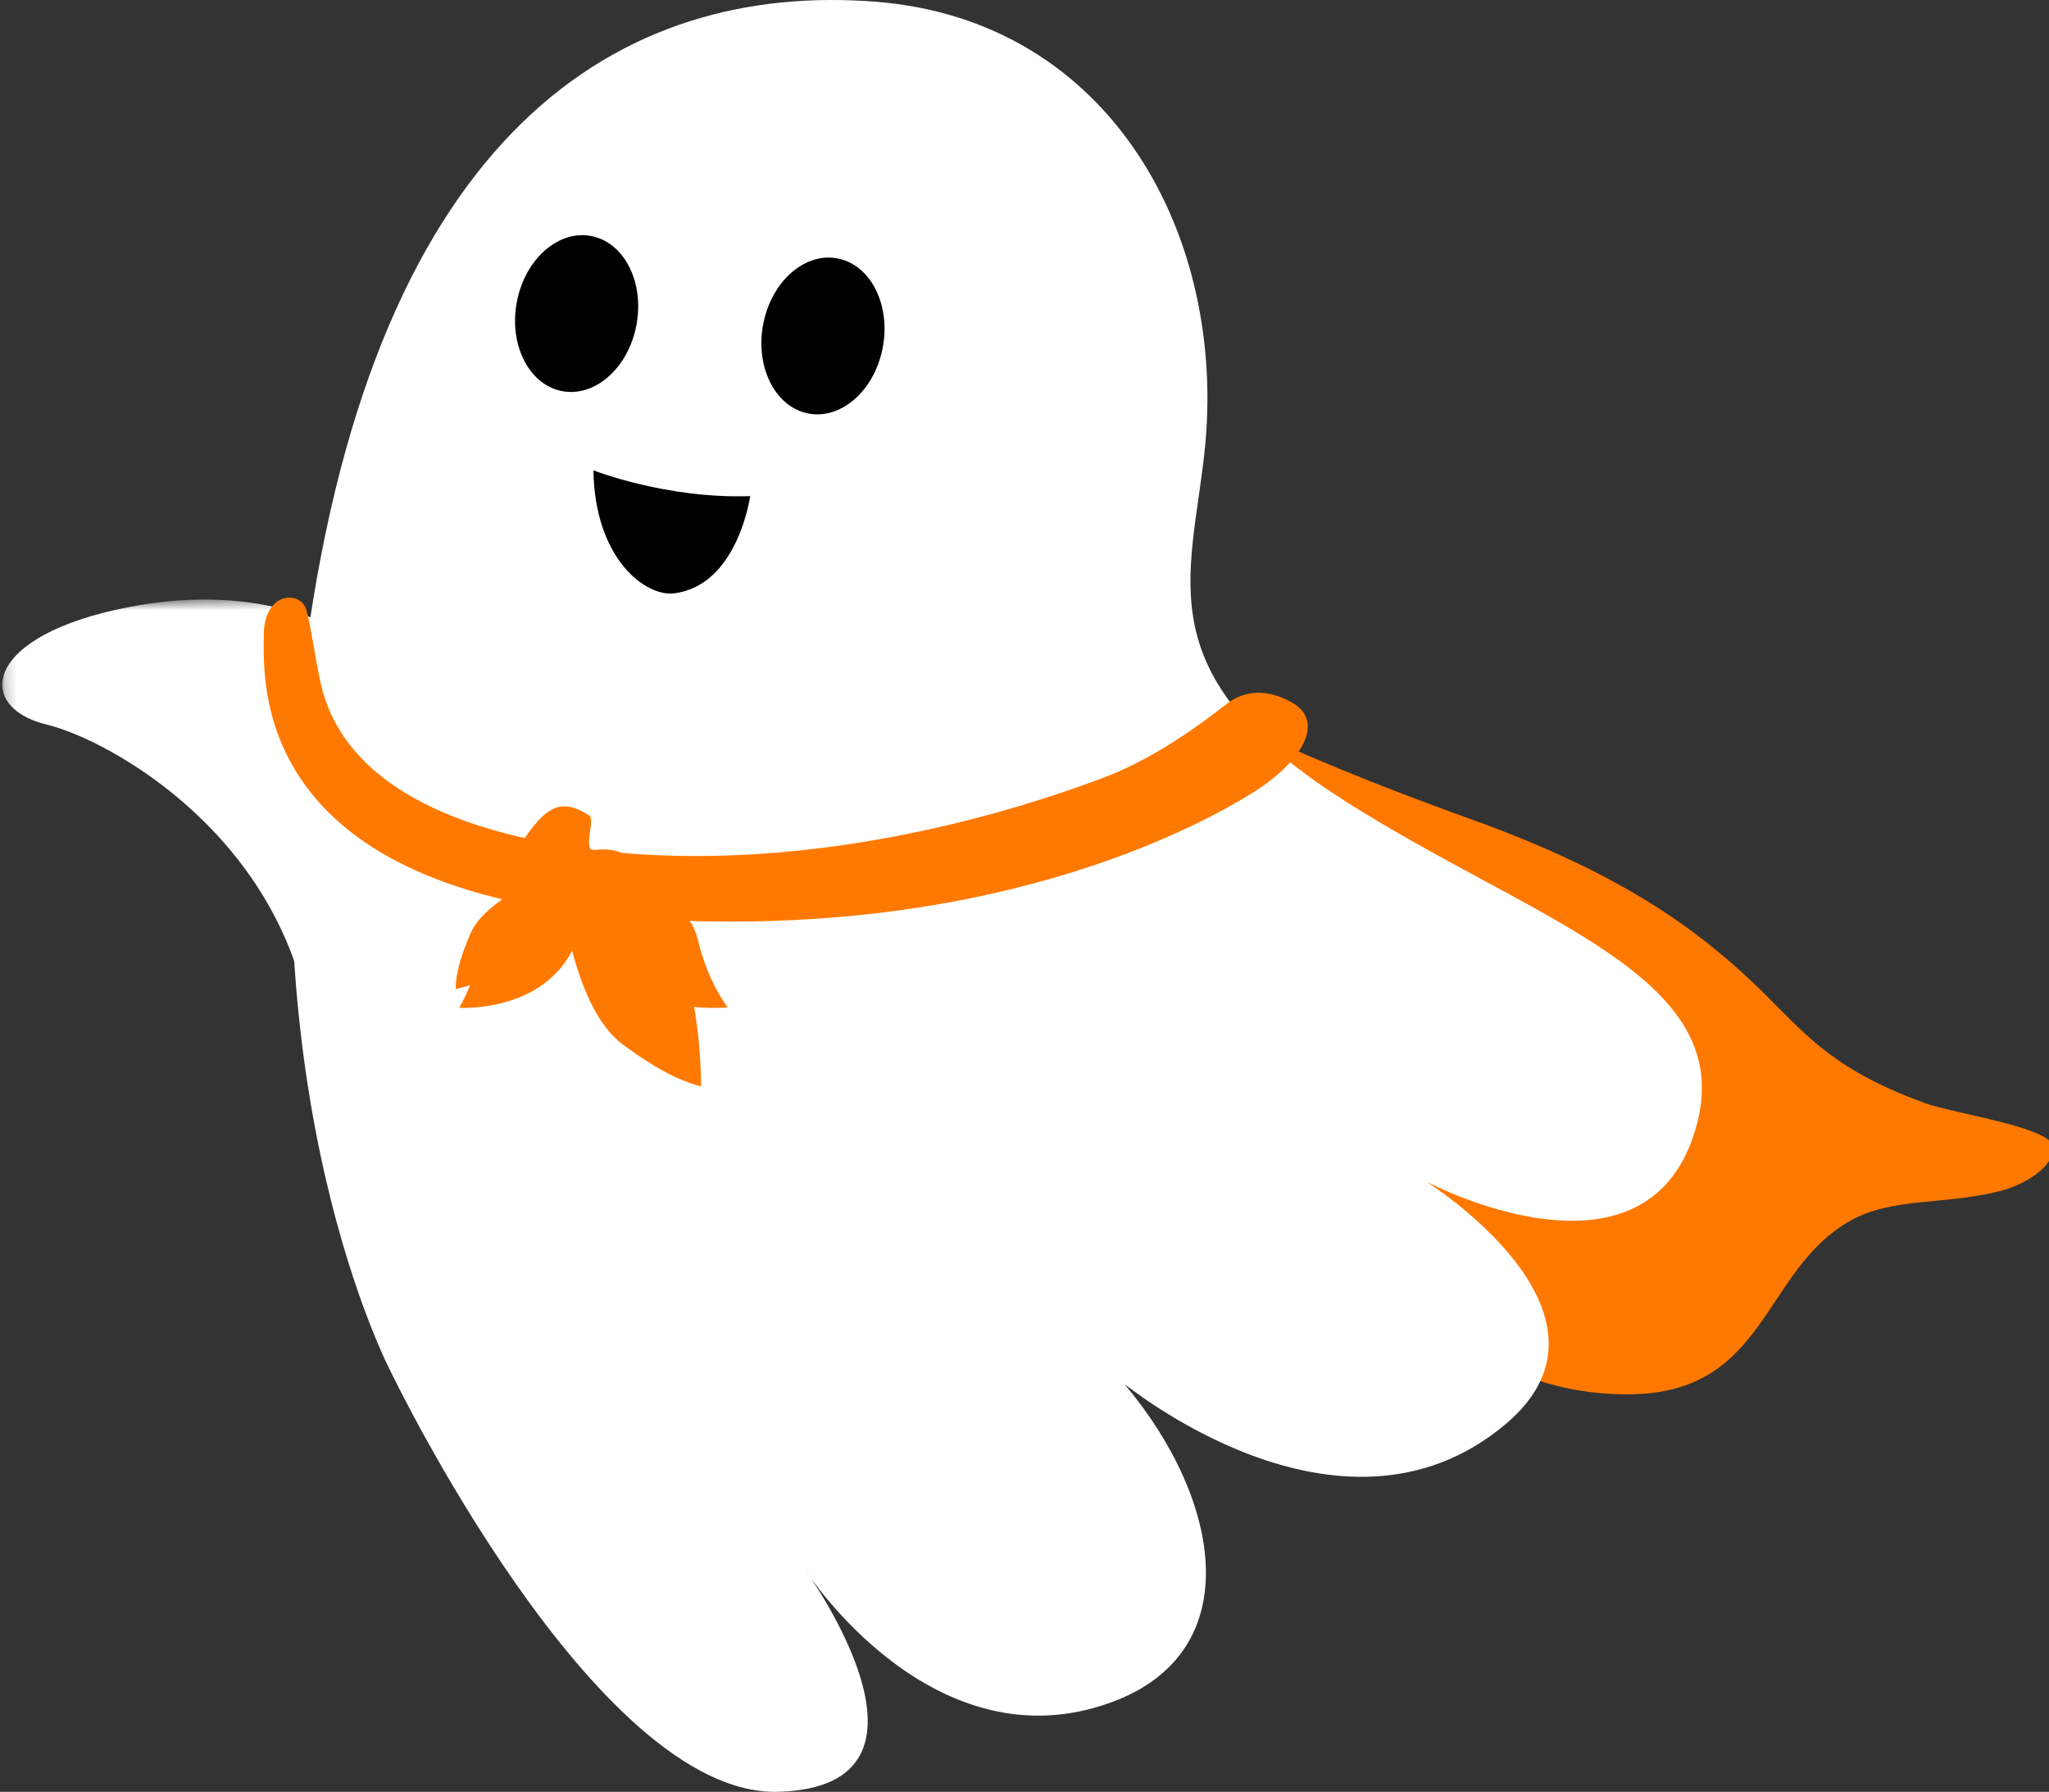
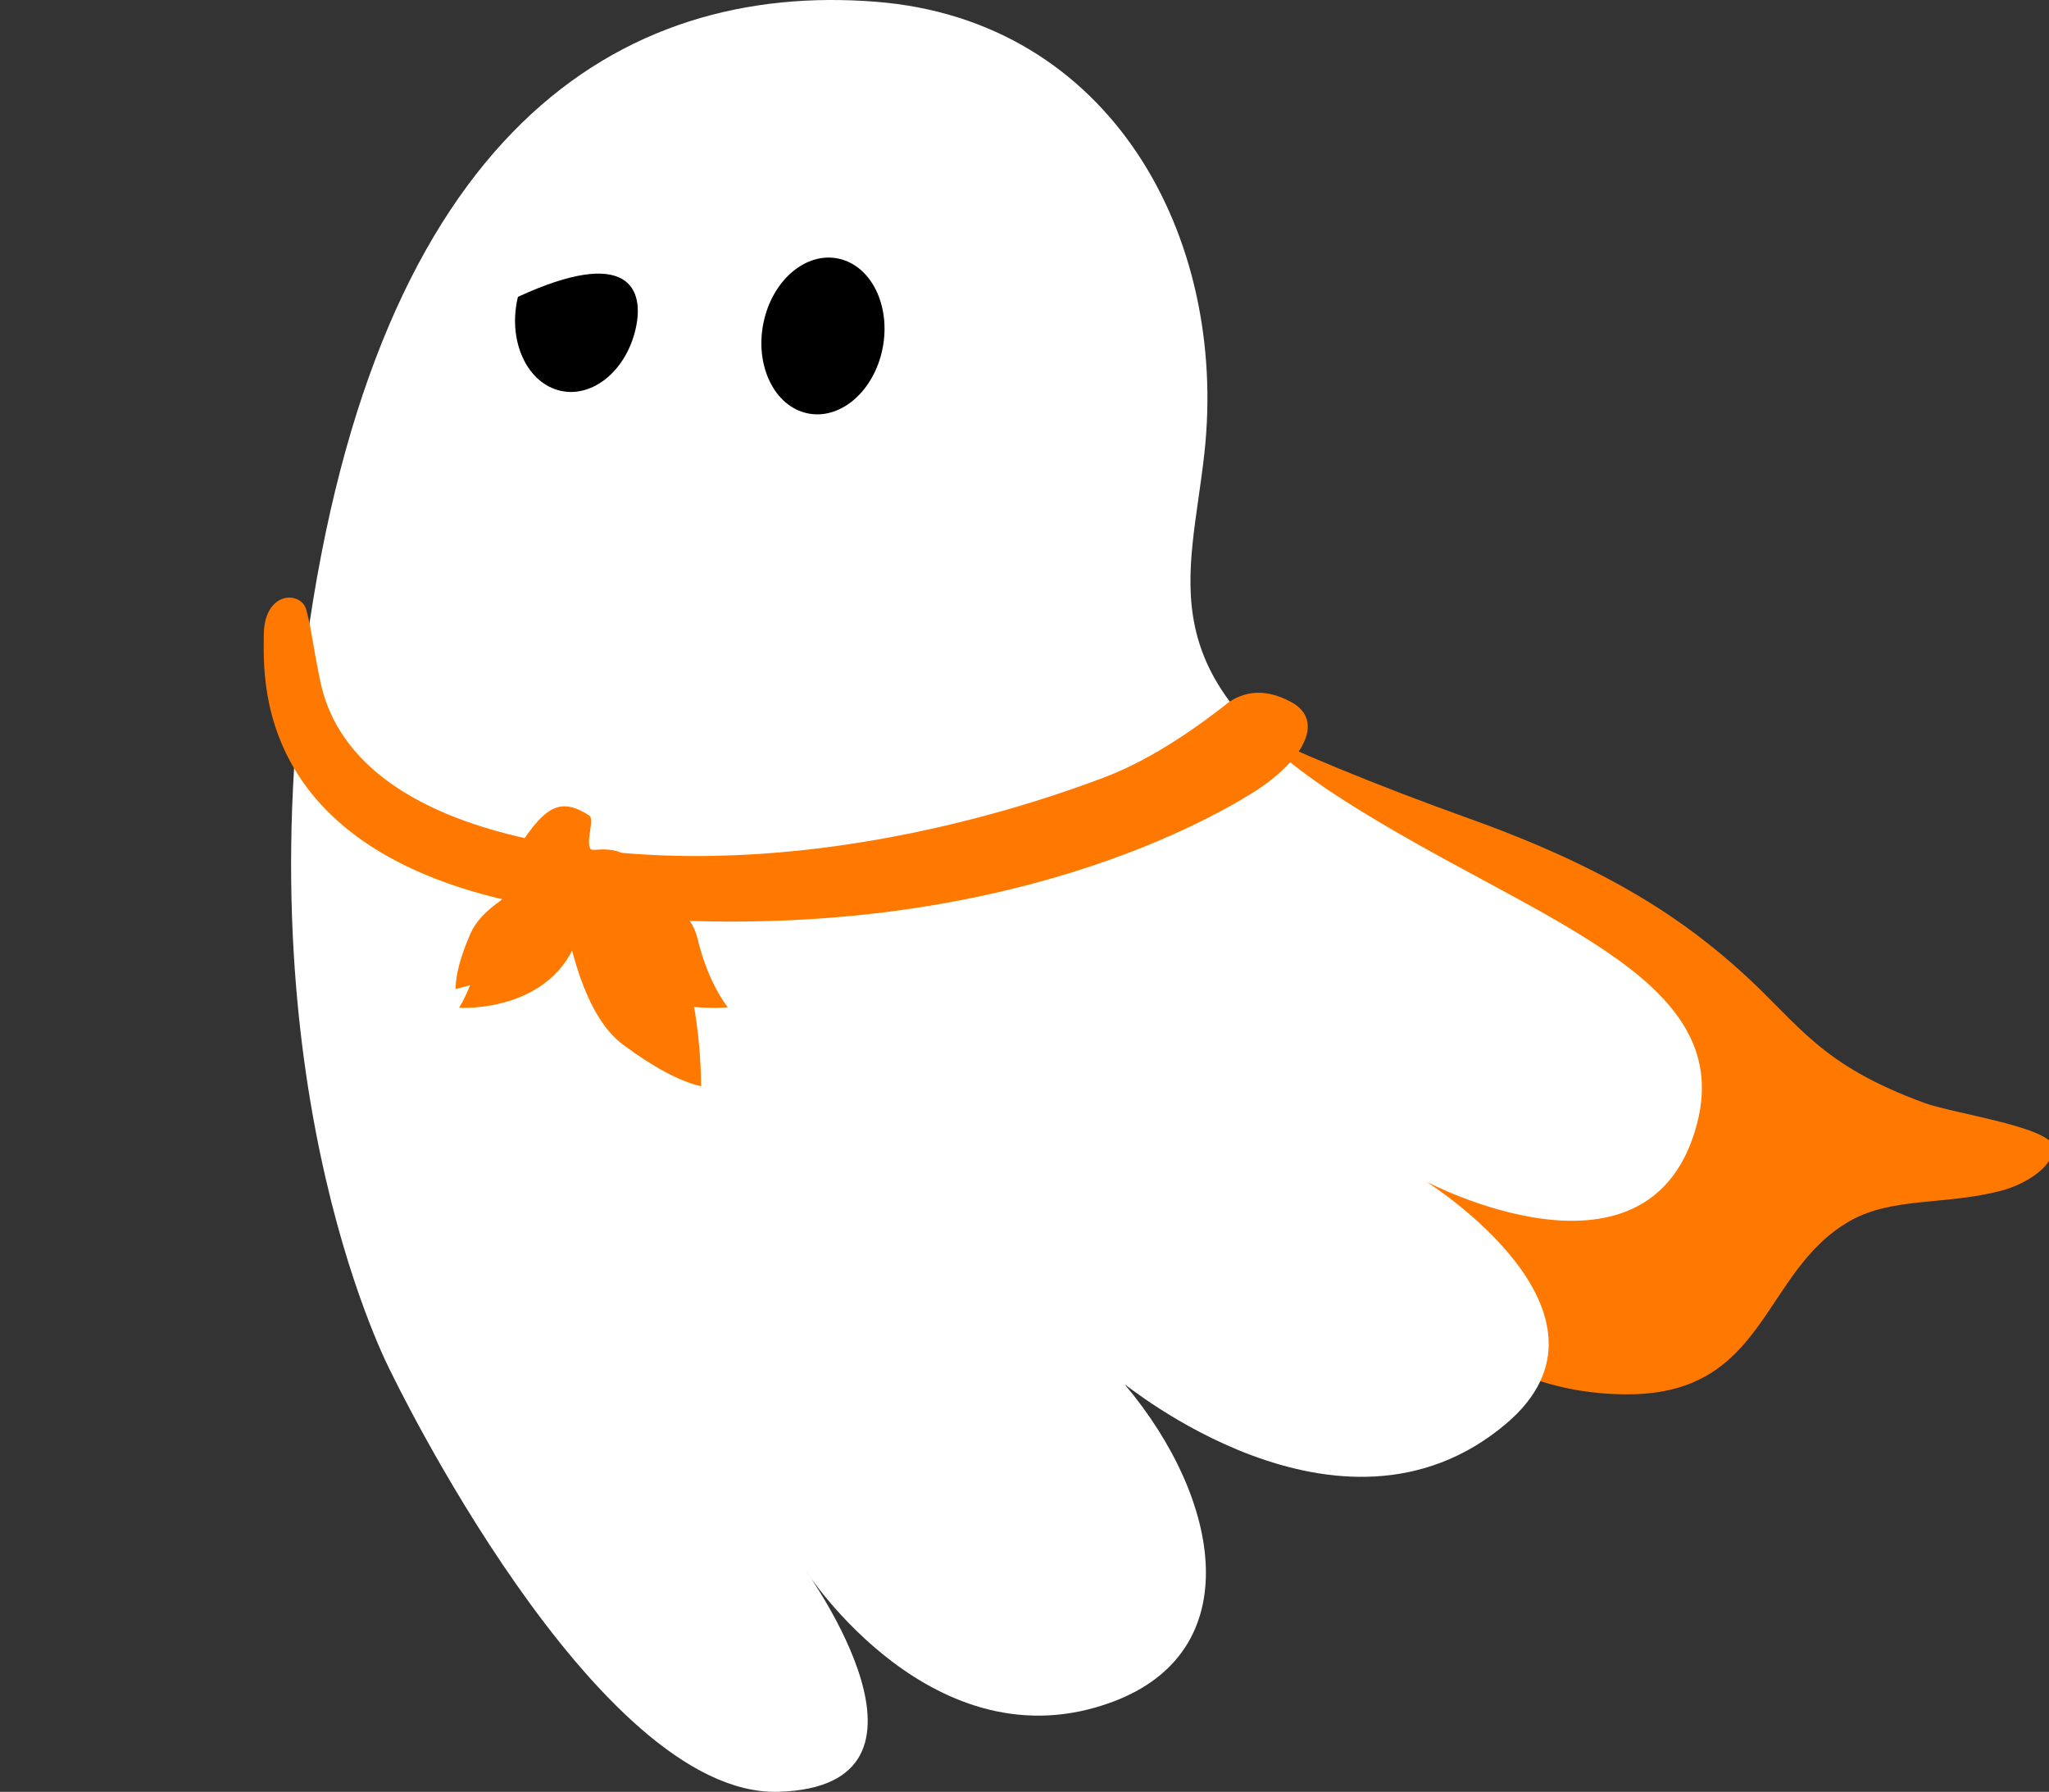
<svg xmlns="http://www.w3.org/2000/svg" xmlns:xlink="http://www.w3.org/1999/xlink" width="183px" height="160px" viewBox="0 0 183 160" version="1.1">
  <rect x="0" y="0" width="183" height="160" fill="#333333" stroke="none" />
  <title>gost white@2x</title>
  <defs>
-     <polygon id="path-1" points="0 1.064 1.107 40 37 38.937 35.892 0" />
-   </defs>
+     </defs>
  <g id="gost-white" stroke="none" stroke-width="1" fill="none" fill-rule="evenodd">
    <path d="M109.729,64.237 C115.681,67.137 122.87,70.099 131.296,73.122 C143.935,77.657 150.544,82.263 155.633,86.876 C160.722,91.489 162.499,95.073 171.931,98.506 C174.464,99.428 183.388,100.681 183.388,102.466 C183.388,104.252 180.791,105.783 178.727,106.325 C173.777,107.623 169.015,106.883 165.263,109 C157.29,113.5 157.866,124.505 145.357,124.505 C132.849,124.505 130.419,116.569 113.674,119.426 C102.511,121.331 96.352,115.678 95.196,102.466 L109.729,64.237 Z" id="Path-5" fill="#FF7900" />
    <g id="Group">
      <g id="Group-5" transform="translate(0, 53)">
        <mask id="mask-2" fill="white">
          <use xlink:href="#path-1" />
        </mask>
        <g id="Clip-4" />
-         <path d="M36.101,7.326 C36.101,7.326 28.121,-1.966 11.589,1.192 C-1.592,3.71 -2.271,10.151 4.171,11.702 C9.807,13.059 25.488,21.743 27.821,39.207 L34.98,32.515 L36.101,7.326 Z" id="Fill-3" fill="#FFFFFF" mask="url(#mask-2)" />
      </g>
      <path d="M34.917,122.518 C34.917,122.518 53.158,160.47 69.522,159.996 C85.886,159.52 71.998,140.304 71.998,140.304 C71.998,140.304 83.363,157.937 99.379,151.961 C111.436,147.46 109.14,133.944 100.462,123.633 C100.117,123.224 119.59,139.678 134.463,127.173 C146.21,117.295 127.359,105.496 127.359,105.496 C127.359,105.496 147.487,116.189 151.584,100.266 C155.007,86.963 136.664,82.123 119.896,71.381 C102.431,60.195 106.337,51.731 107.571,40.426 C109.678,21.125 99.215,1.809 78.218,0.156 C55.442,-1.637 33.607,11.639 27.329,57.85 C21.886,97.918 34.917,122.518 34.917,122.518" id="Fill-6" fill="#FFFFFF" />
-       <path d="M56.741,29.493 C55.822,33.269 52.731,35.662 49.837,34.838 C46.942,34.013 45.34,30.283 46.259,26.507 C47.177,22.731 50.268,20.338 53.163,21.162 C56.058,21.987 57.66,25.718 56.741,29.493" id="Fill-8" fill="#000000" />
+       <path d="M56.741,29.493 C55.822,33.269 52.731,35.662 49.837,34.838 C46.942,34.013 45.34,30.283 46.259,26.507 C56.058,21.987 57.66,25.718 56.741,29.493" id="Fill-8" fill="#000000" />
      <path d="M78.741,31.493 C77.822,35.269 74.731,37.662 71.837,36.838 C68.942,36.013 67.34,32.282 68.259,28.507 C69.177,24.731 72.268,22.338 75.163,23.162 C78.058,23.987 79.66,27.717 78.741,31.493" id="Fill-10" fill="#000000" />
-       <path d="M53,42 C53,42 59.511,44.562 67,44.301 C67,44.301 65.903,52.274 60.208,52.98 C57.654,53.295 53.116,49.906 53,42" id="Fill-12" fill="#000000" />
      <path d="M48.119,79 C48.119,79 43.885,79.132 43.206,83.404 C42.527,87.676 41,89.991 41,89.991 C41,89.991 50.115,90.571 51.924,82.567 C52.634,79.427 48.119,79 48.119,79" id="Fill-16" fill="#FF7900" />
      <path d="M52.844,75.929 C52.844,75.929 55.756,75.381 56.505,77.135 C57.164,78.678 57.37,80.613 55.813,82.433 C52.485,86.318 42.243,82.444 45.705,76.659 C48.577,71.859 49.99,71.145 52.623,72.816 C53.164,73.159 52.177,75.399 52.844,75.929" id="Fill-18" fill="#FF7900" />
      <path d="M56.908,80 C56.908,80 61.356,79.876 62.312,83.865 C63.267,87.852 65,89.945 65,89.945 C65,89.945 55.473,91.026 53.12,83.587 C52.197,80.667 56.908,80 56.908,80" id="Fill-20" fill="#FF7900" />
      <path d="M56.183,116.745 C56.183,116.745 69.015,123.241 86.15,112.558 C99.812,104.039 97.854,96.801 90.005,97.967 C83.137,98.986 54.898,94.523 54.03,78.646 L46.816,89.114 L56.183,116.745 Z" id="Fill-1" fill="#FFFFFF" transform="translate(71.488, 98.674) scale(1, -1) rotate(-117) translate(-71.488, -98.674)" />
    </g>
    <path d="M28.5,60.332 C29.115,63.444 31.28,72.987 52.312,75.8 C73.344,78.614 93.583,71.327 98.642,69.409 C102.016,68.13 105.723,65.89 109.764,62.69 C111.425,61.583 113.278,61.583 115.321,62.69 C118.387,64.351 116.409,67.957 111.875,70.79 C107.342,73.623 87.732,84.594 55.025,81.859 C22.319,79.125 23.558,60.775 23.558,56.754 C23.558,52.733 26.902,52.733 27.359,54.463 C27.817,56.193 27.885,57.22 28.5,60.332 Z" id="Path-2" fill="#FF7900" />
    <path d="M50.198,77.657 C45.633,79.423 42.907,81.323 42.02,83.357 C41.134,85.391 40.69,87.044 40.69,88.317 C44.045,87.492 46.837,86.282 49.067,84.686 C51.296,83.091 52.142,80.748 51.602,77.657 L50.198,77.657 Z" id="Path-4" fill="#FF7900" />
    <path d="M62.66,78.691 C55.649,81.403 51.463,84.32 50.101,87.444 C48.739,90.567 48.058,93.107 48.058,95.062 C53.21,93.794 57.498,91.936 60.922,89.486 C64.346,87.036 65.644,83.438 64.816,78.691 L62.66,78.691 Z" id="Path-4-Copy" fill="#FF7900" transform="translate(56.558, 86.876) rotate(-77) translate(-56.558, -86.876)" />
  </g>
</svg>